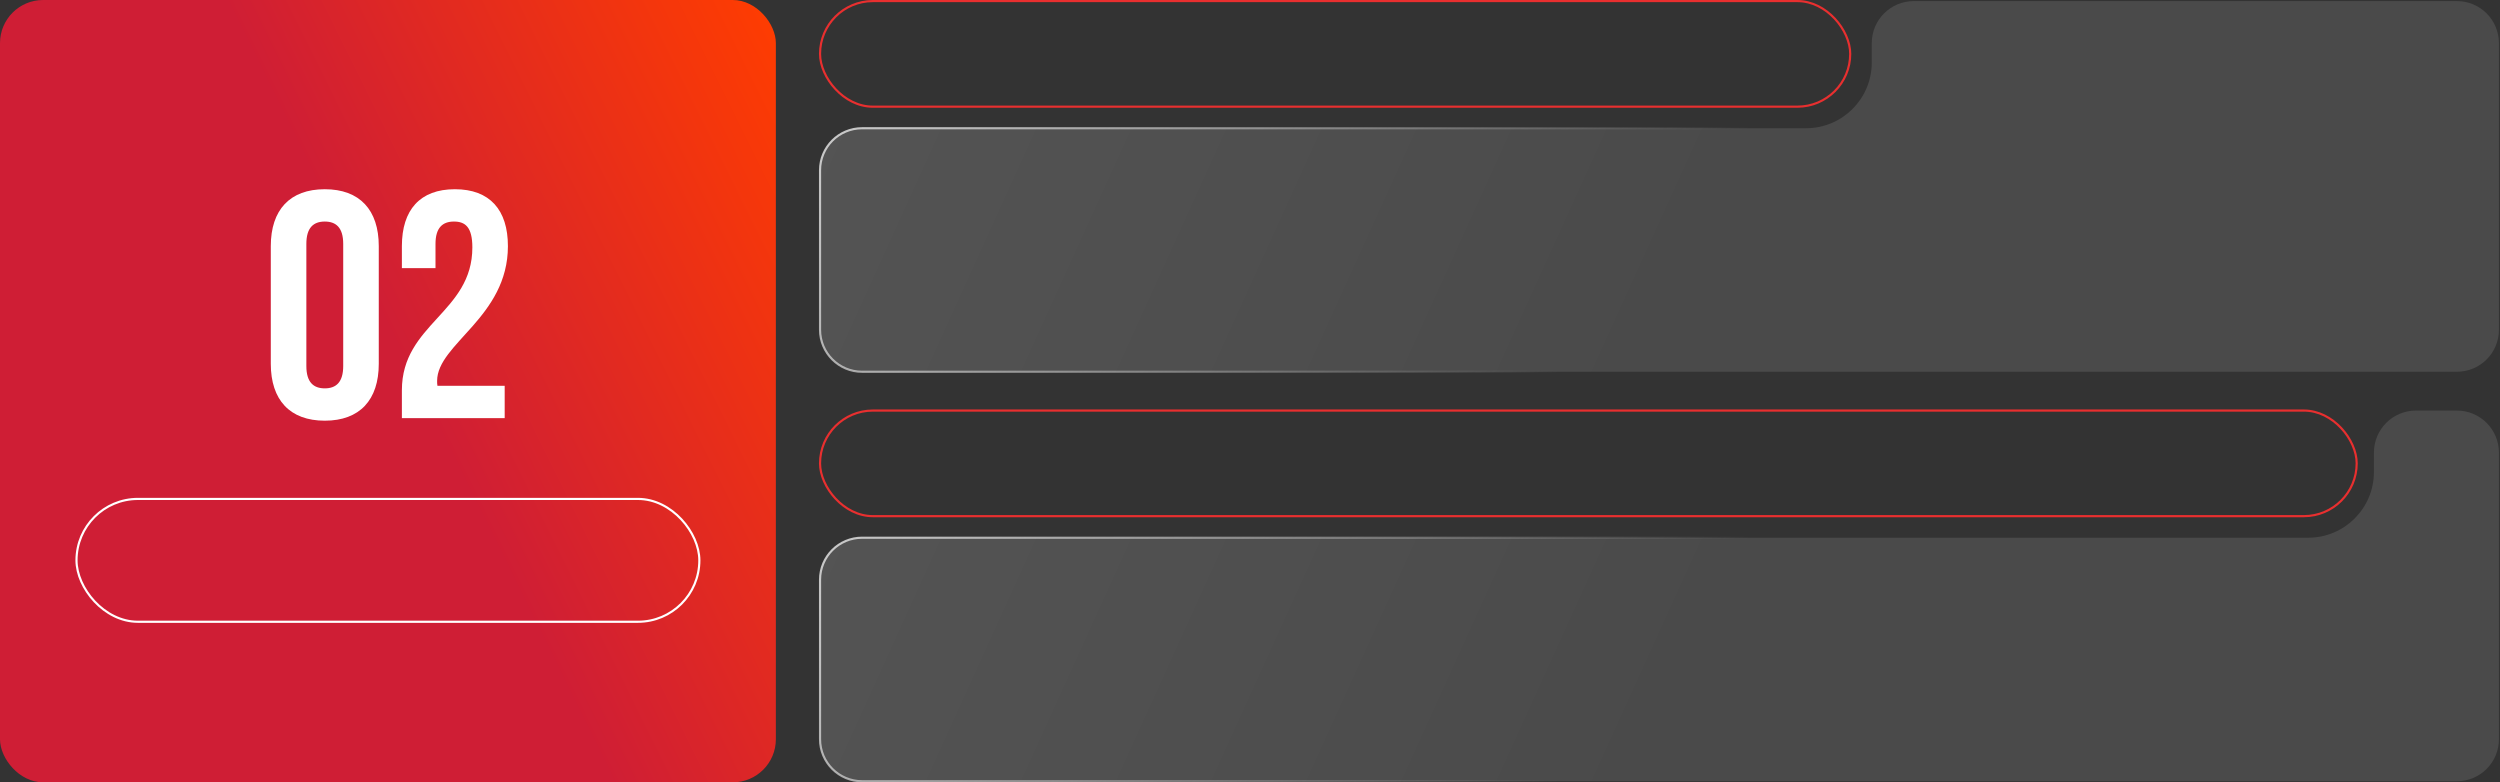
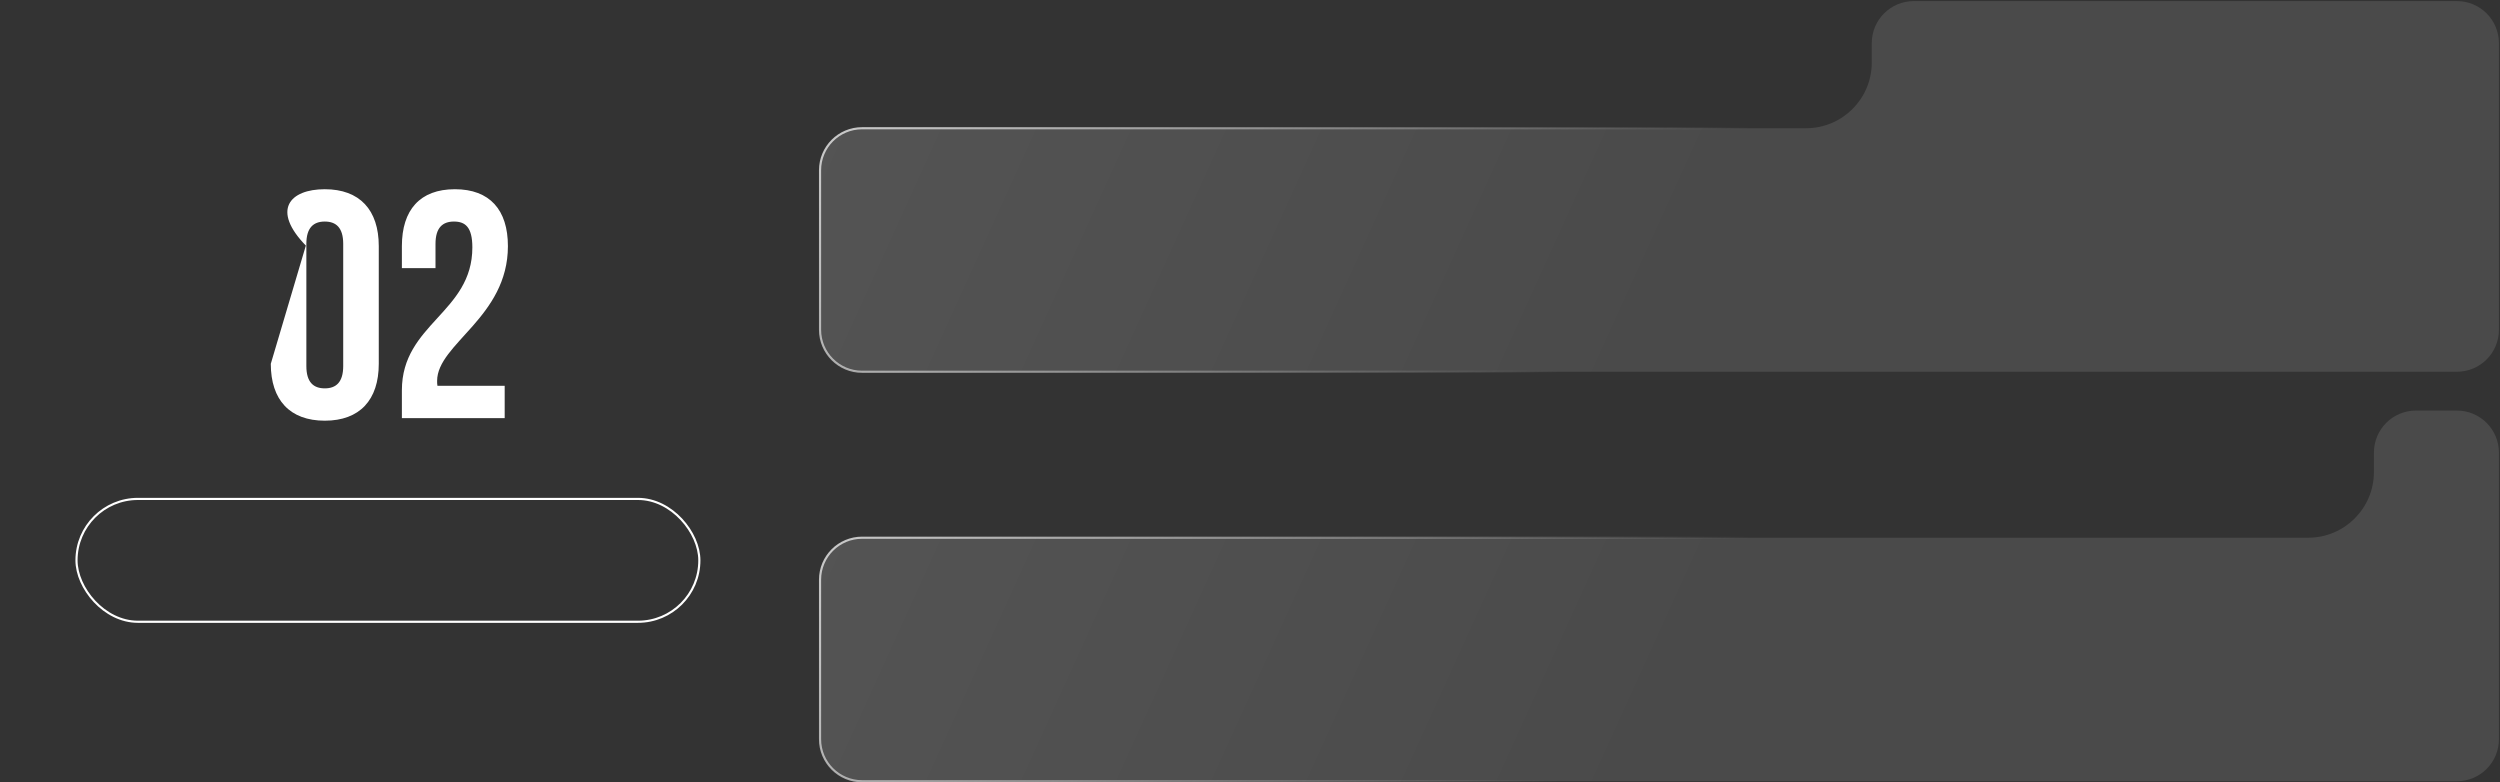
<svg xmlns="http://www.w3.org/2000/svg" width="1160" height="363" viewBox="0 0 1160 363" fill="none">
  <rect x="0" y="0" width="1160" height="363" fill="#333333" stroke="none" />
-   <rect width="360" height="363" rx="20" fill="url(#paint0_linear_832_1910)" />
  <path d="M1159.5 210V343C1159.5 353.77 1150.77 362.5 1140 362.5H400C389.23 362.5 380.5 353.77 380.5 343V269C380.5 258.23 389.23 249.5 400 249.5H1071C1087.84 249.5 1101.5 235.845 1101.5 219V210C1101.5 199.23 1110.23 190.5 1121 190.5H1140C1150.77 190.5 1159.5 199.23 1159.5 210Z" fill="url(#paint1_linear_832_1910)" fill-opacity="0.2" stroke="url(#paint2_linear_832_1910)" />
-   <rect x="380.5" y="190.5" width="713" height="49" rx="24.5" stroke="#E92F2F" />
-   <path d="M142.15 113.15V169.85C142.15 177.35 145.45 180.2 150.7 180.2C155.95 180.2 159.25 177.35 159.25 169.85V113.15C159.25 105.65 155.95 102.8 150.7 102.8C145.45 102.8 142.15 105.65 142.15 113.15ZM125.65 168.8V114.2C125.65 97.4 134.5 87.8 150.7 87.8C166.9 87.8 175.75 97.4 175.75 114.2V168.8C175.75 185.6 166.9 195.2 150.7 195.2C134.5 195.2 125.65 185.6 125.65 168.8ZM219.173 114.8C219.173 105.35 215.873 102.8 210.623 102.8C205.373 102.8 202.073 105.65 202.073 113.15V124.4H186.473V114.2C186.473 97.4 194.873 87.8 211.073 87.8C227.273 87.8 235.673 97.4 235.673 114.2C235.673 147.2 202.823 159.5 202.823 176.75C202.823 177.5 202.823 178.25 202.973 179H234.173V194H186.473V181.1C186.473 150.2 219.173 145.1 219.173 114.8Z" fill="white" />
+   <path d="M142.15 113.15V169.85C142.15 177.35 145.45 180.2 150.7 180.2C155.95 180.2 159.25 177.35 159.25 169.85V113.15C159.25 105.65 155.95 102.8 150.7 102.8C145.45 102.8 142.15 105.65 142.15 113.15ZV114.2C125.65 97.4 134.5 87.8 150.7 87.8C166.9 87.8 175.75 97.4 175.75 114.2V168.8C175.75 185.6 166.9 195.2 150.7 195.2C134.5 195.2 125.65 185.6 125.65 168.8ZM219.173 114.8C219.173 105.35 215.873 102.8 210.623 102.8C205.373 102.8 202.073 105.65 202.073 113.15V124.4H186.473V114.2C186.473 97.4 194.873 87.8 211.073 87.8C227.273 87.8 235.673 97.4 235.673 114.2C235.673 147.2 202.823 159.5 202.823 176.75C202.823 177.5 202.823 178.25 202.973 179H234.173V194H186.473V181.1C186.473 150.2 219.173 145.1 219.173 114.8Z" fill="white" />
  <path d="M1159.5 20V153C1159.5 163.77 1150.77 172.5 1140 172.5H400C389.23 172.5 380.5 163.77 380.5 153V79C380.5 68.23 389.23 59.5 400 59.5H838C854.845 59.5 868.5 45.845 868.5 29V20C868.5 9.23 877.23 0.5 888 0.5H1140C1150.77 0.5 1159.5 9.23 1159.5 20Z" fill="url(#paint3_linear_832_1910)" fill-opacity="0.2" stroke="url(#paint4_linear_832_1910)" />
-   <rect x="380.5" y="0.5" width="478" height="49" rx="24.5" stroke="#E92F2F" />
  <rect x="35.5" y="231.5" width="289" height="57" rx="28.5" stroke="white" />
  <defs>
    <linearGradient id="paint0_linear_832_1910" x1="360" y1="2.16723e-05" x2="-73.471" y2="214.589" gradientUnits="userSpaceOnUse">
      <stop stop-color="#FF3D00" />
      <stop offset="0.475" stop-color="#CF1E35" />
    </linearGradient>
    <linearGradient id="paint1_linear_832_1910" x1="1160" y1="354.839" x2="451.468" y2="32.773" gradientUnits="userSpaceOnUse">
      <stop offset="0.453" stop-color="#A4A4A4" />
      <stop offset="1" stop-color="#D9D9D9" />
    </linearGradient>
    <linearGradient id="paint2_linear_832_1910" x1="380" y1="190" x2="1014.25" y2="687.67" gradientUnits="userSpaceOnUse">
      <stop stop-color="#D8D8D8" />
      <stop offset="0.467" stop-color="#EBEBEB" stop-opacity="0" />
    </linearGradient>
    <linearGradient id="paint3_linear_832_1910" x1="1160" y1="164.839" x2="451.468" y2="-157.227" gradientUnits="userSpaceOnUse">
      <stop offset="0.453" stop-color="#A4A4A4" />
      <stop offset="1" stop-color="#D9D9D9" />
    </linearGradient>
    <linearGradient id="paint4_linear_832_1910" x1="380" y1="-3.38821e-08" x2="1014.25" y2="497.67" gradientUnits="userSpaceOnUse">
      <stop stop-color="#D8D8D8" />
      <stop offset="0.467" stop-color="#EBEBEB" stop-opacity="0" />
    </linearGradient>
  </defs>
</svg>